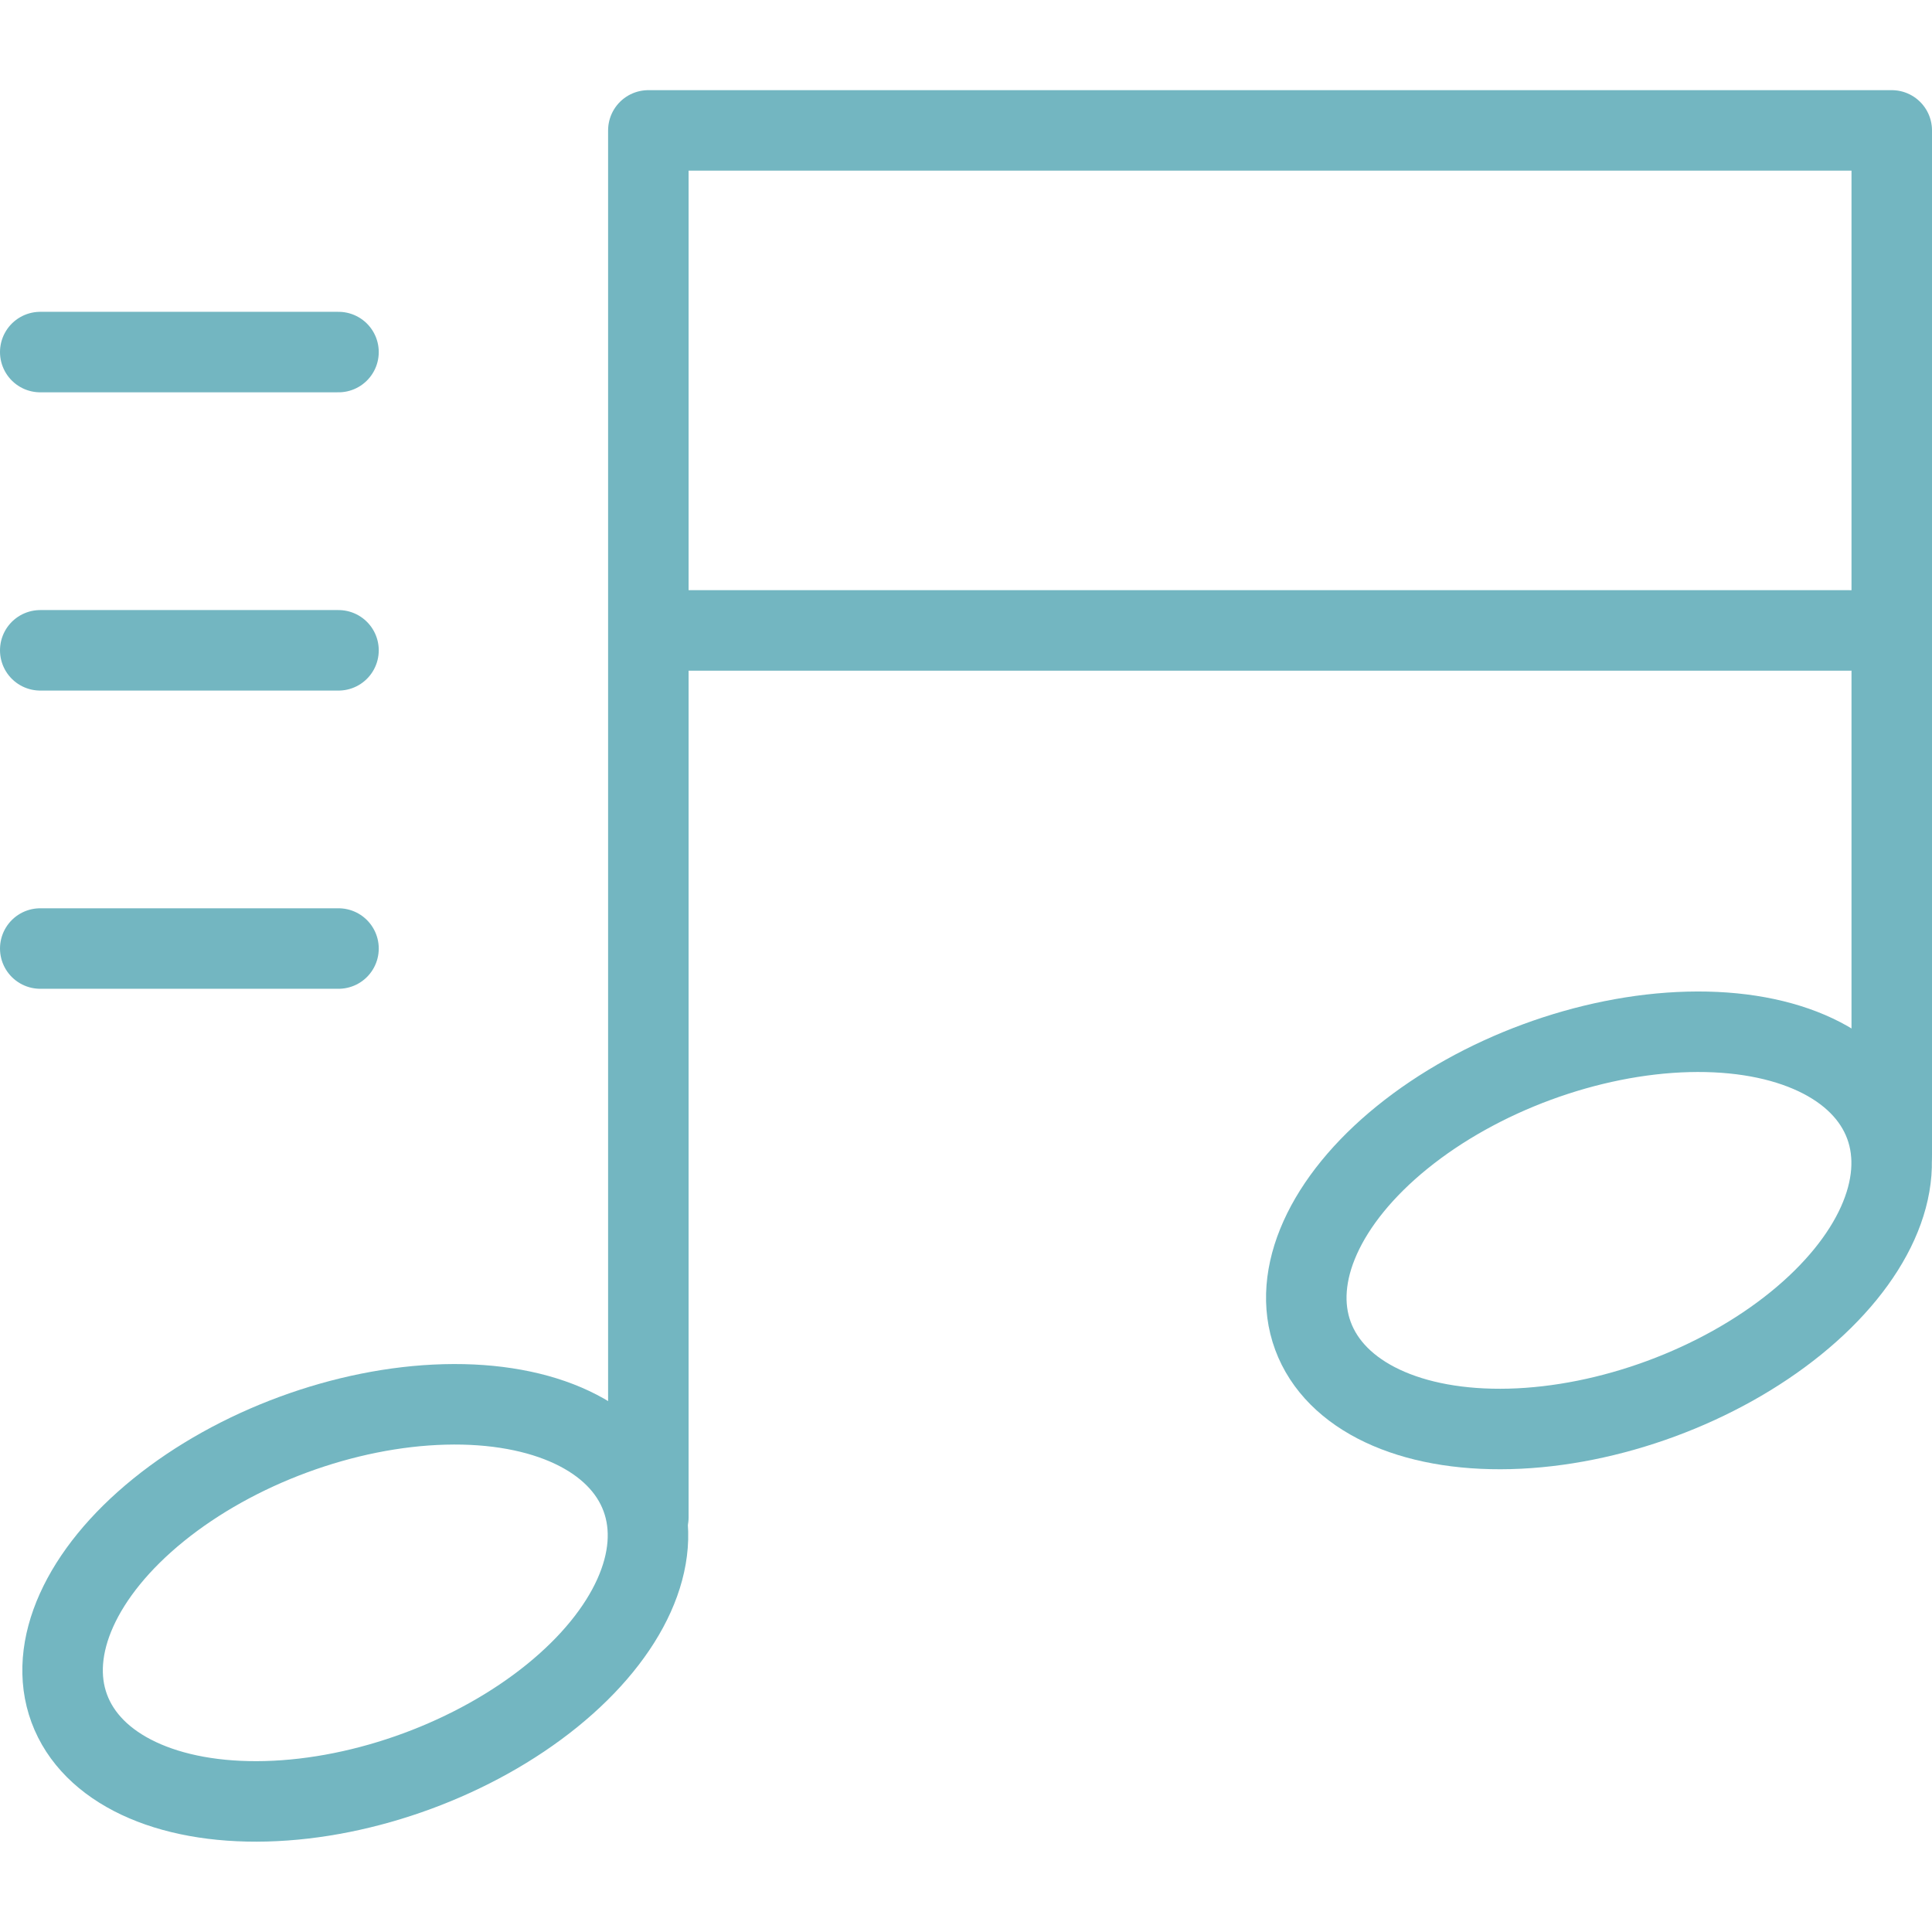
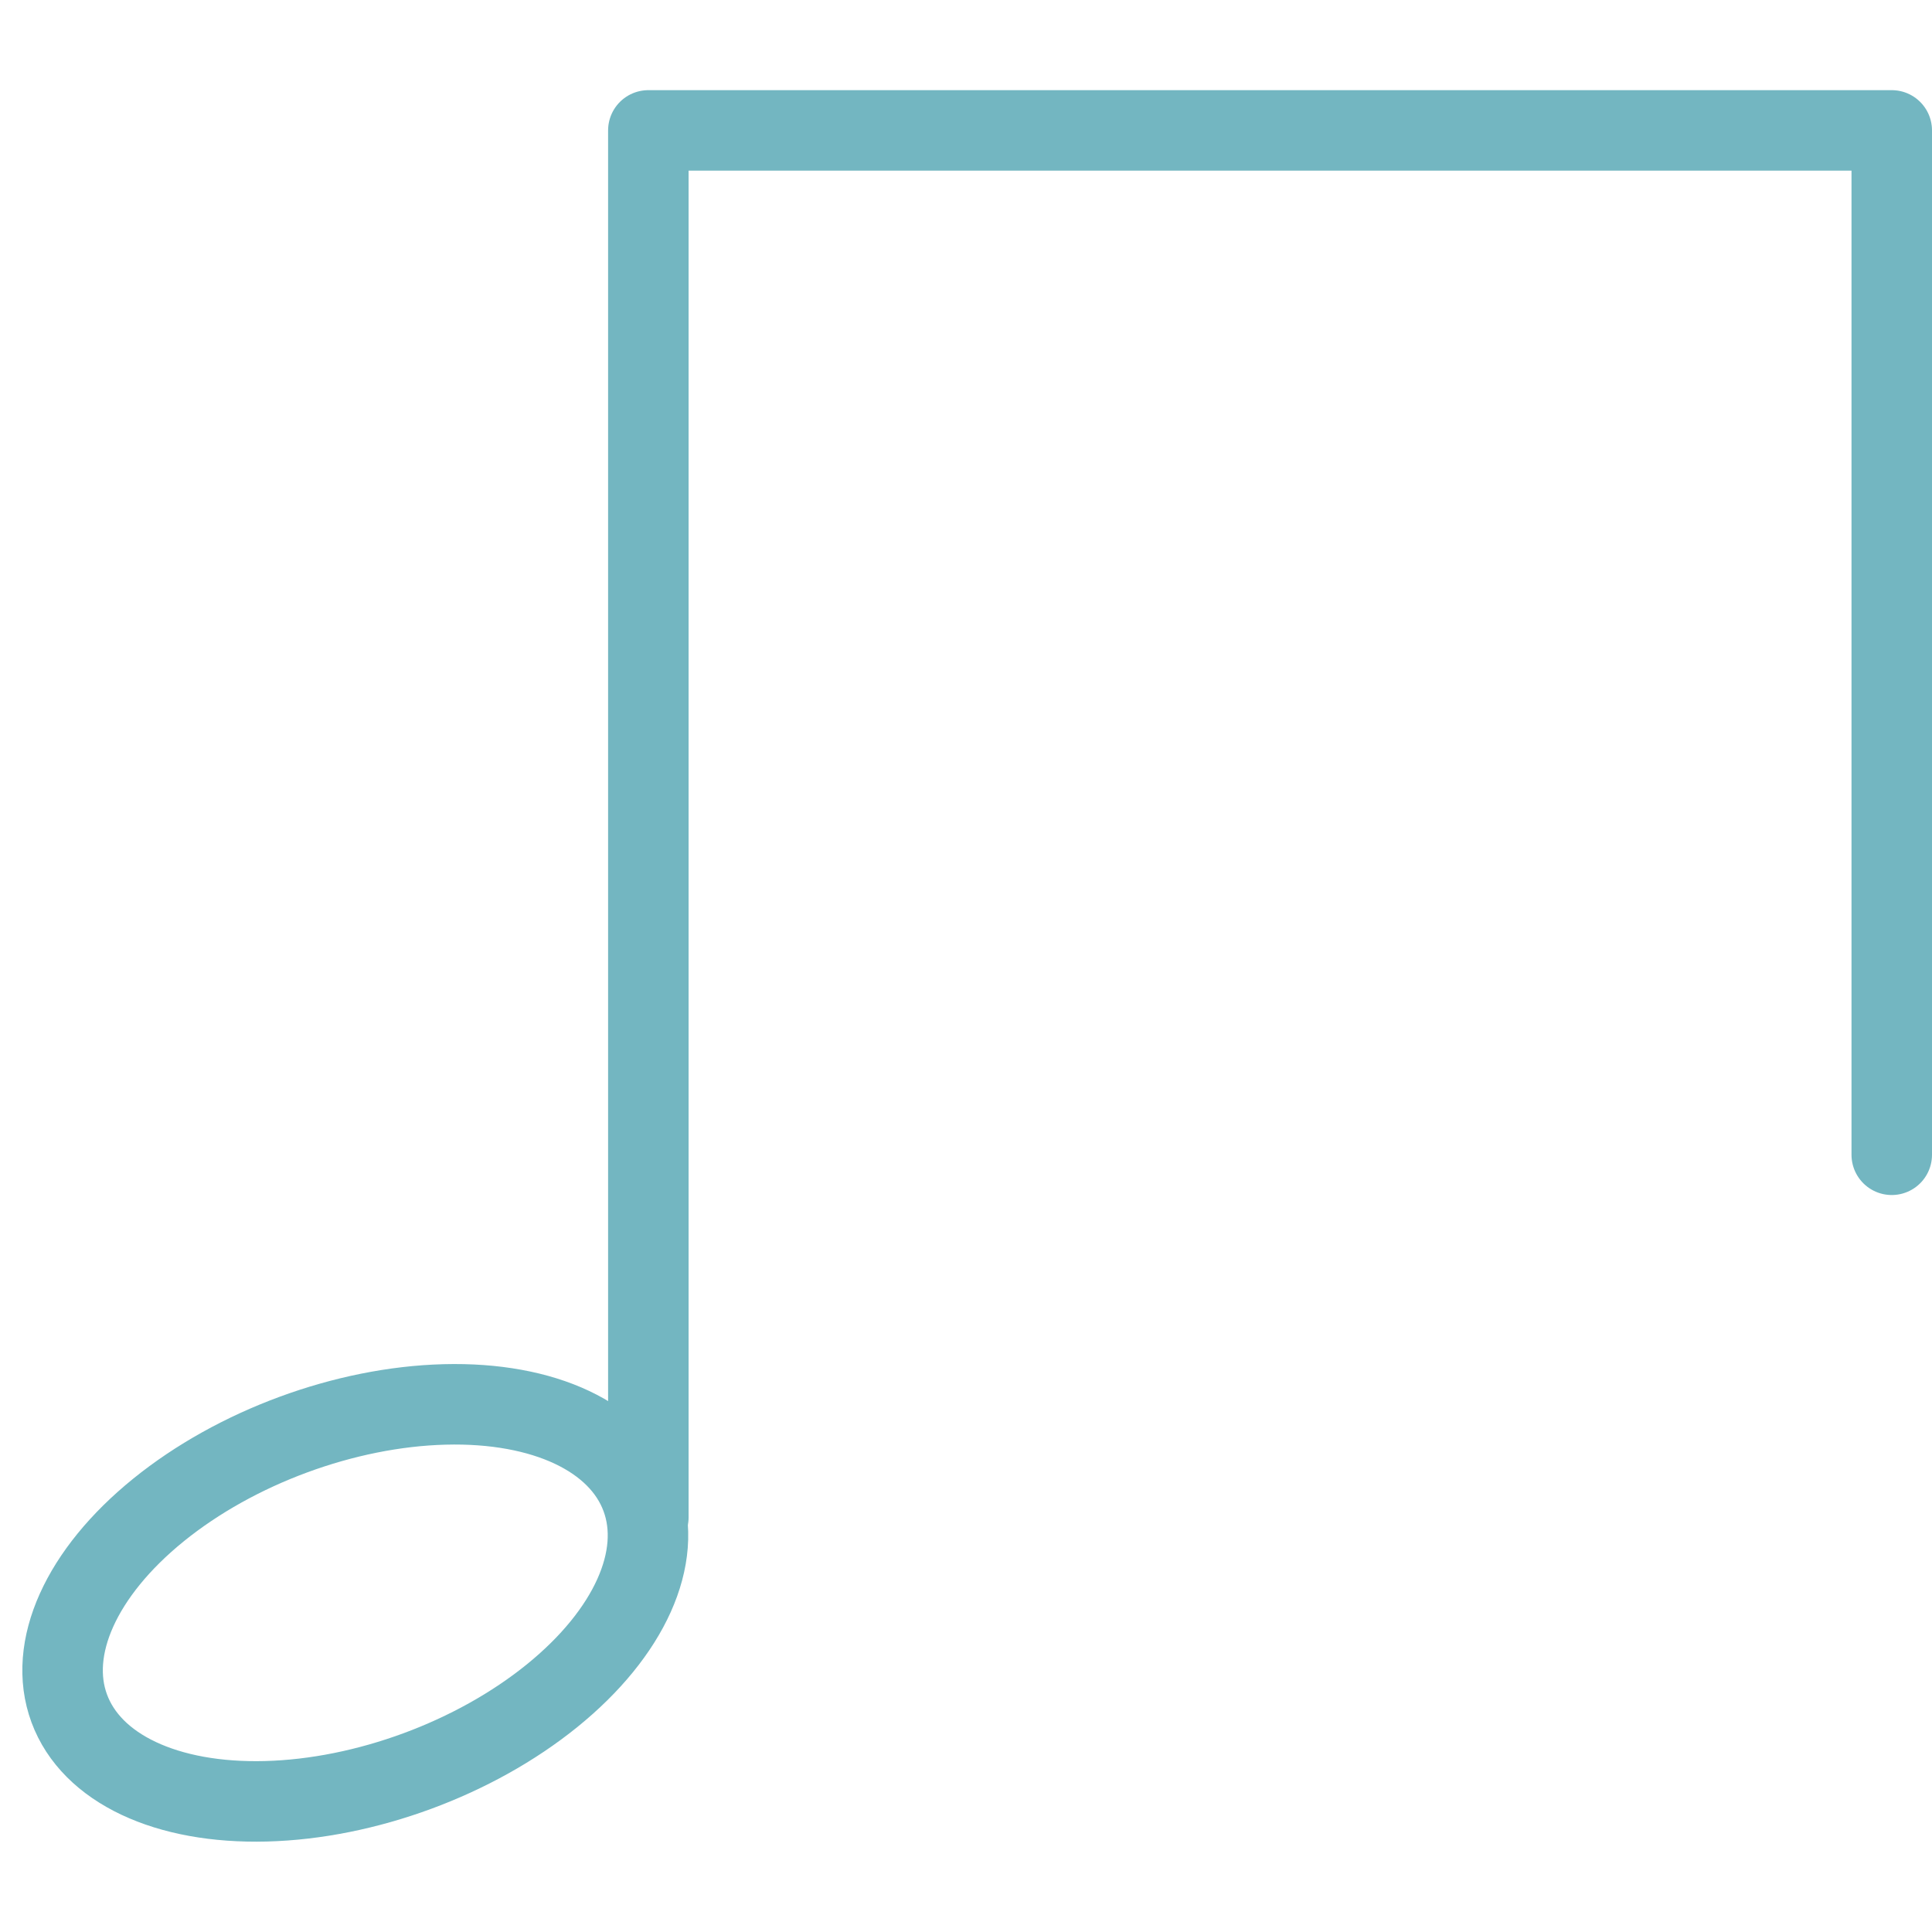
<svg xmlns="http://www.w3.org/2000/svg" width="48" height="48" fill="rgba(115,182,193,1)" viewBox="0 0 48 48">
  <g fill="none" stroke="rgba(115,182,193,1)" stroke-width="2" stroke-linecap="round" stroke-linejoin="round" stroke-miterlimit="10">
    <path d="M16.108 37.697V3.24H47v25.45" />
    <ellipse transform="rotate(-20.254 8.825 39.82)" cx="8.826" cy="39.823" rx="7.575" ry="4.454" />
-     <ellipse transform="rotate(-20.244 39.733 30.57)" cx="39.727" cy="30.566" rx="7.574" ry="4.457" />
-     <path d="M16.313 15.663h29.64M1 8.747h7.41M1 16.157h7.41M1 23.566h7.41" />
  </g>
</svg>